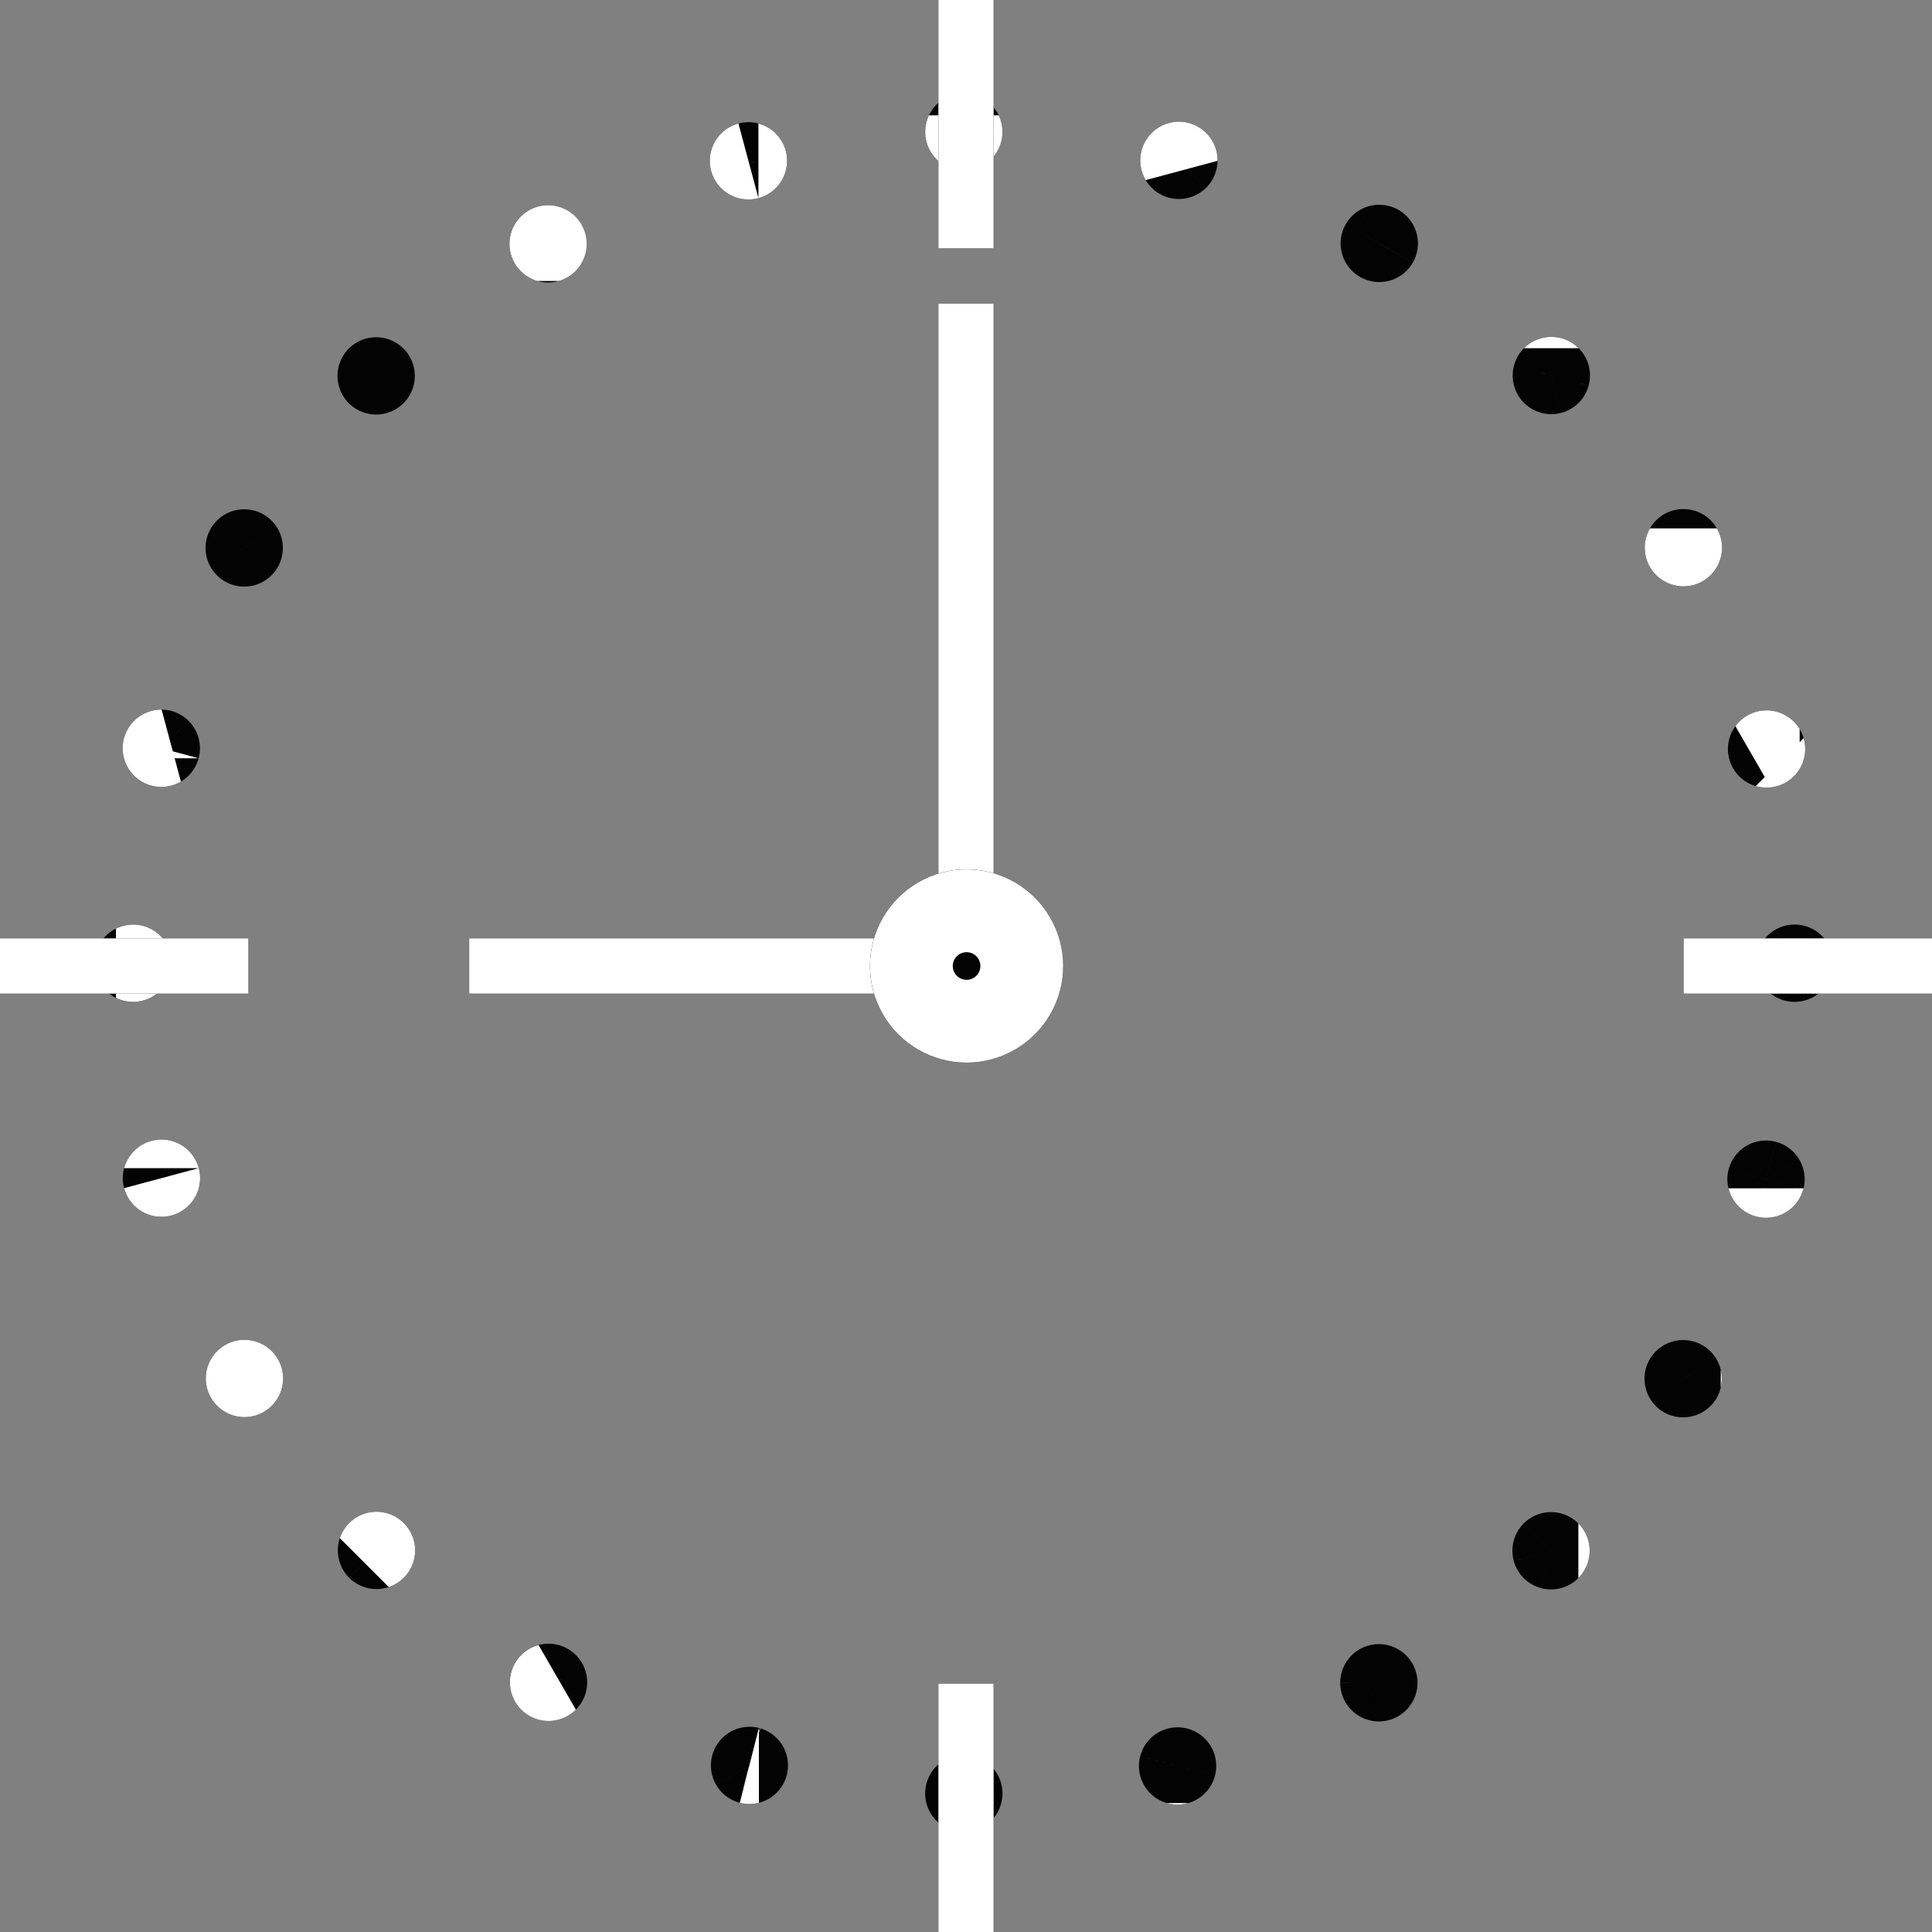
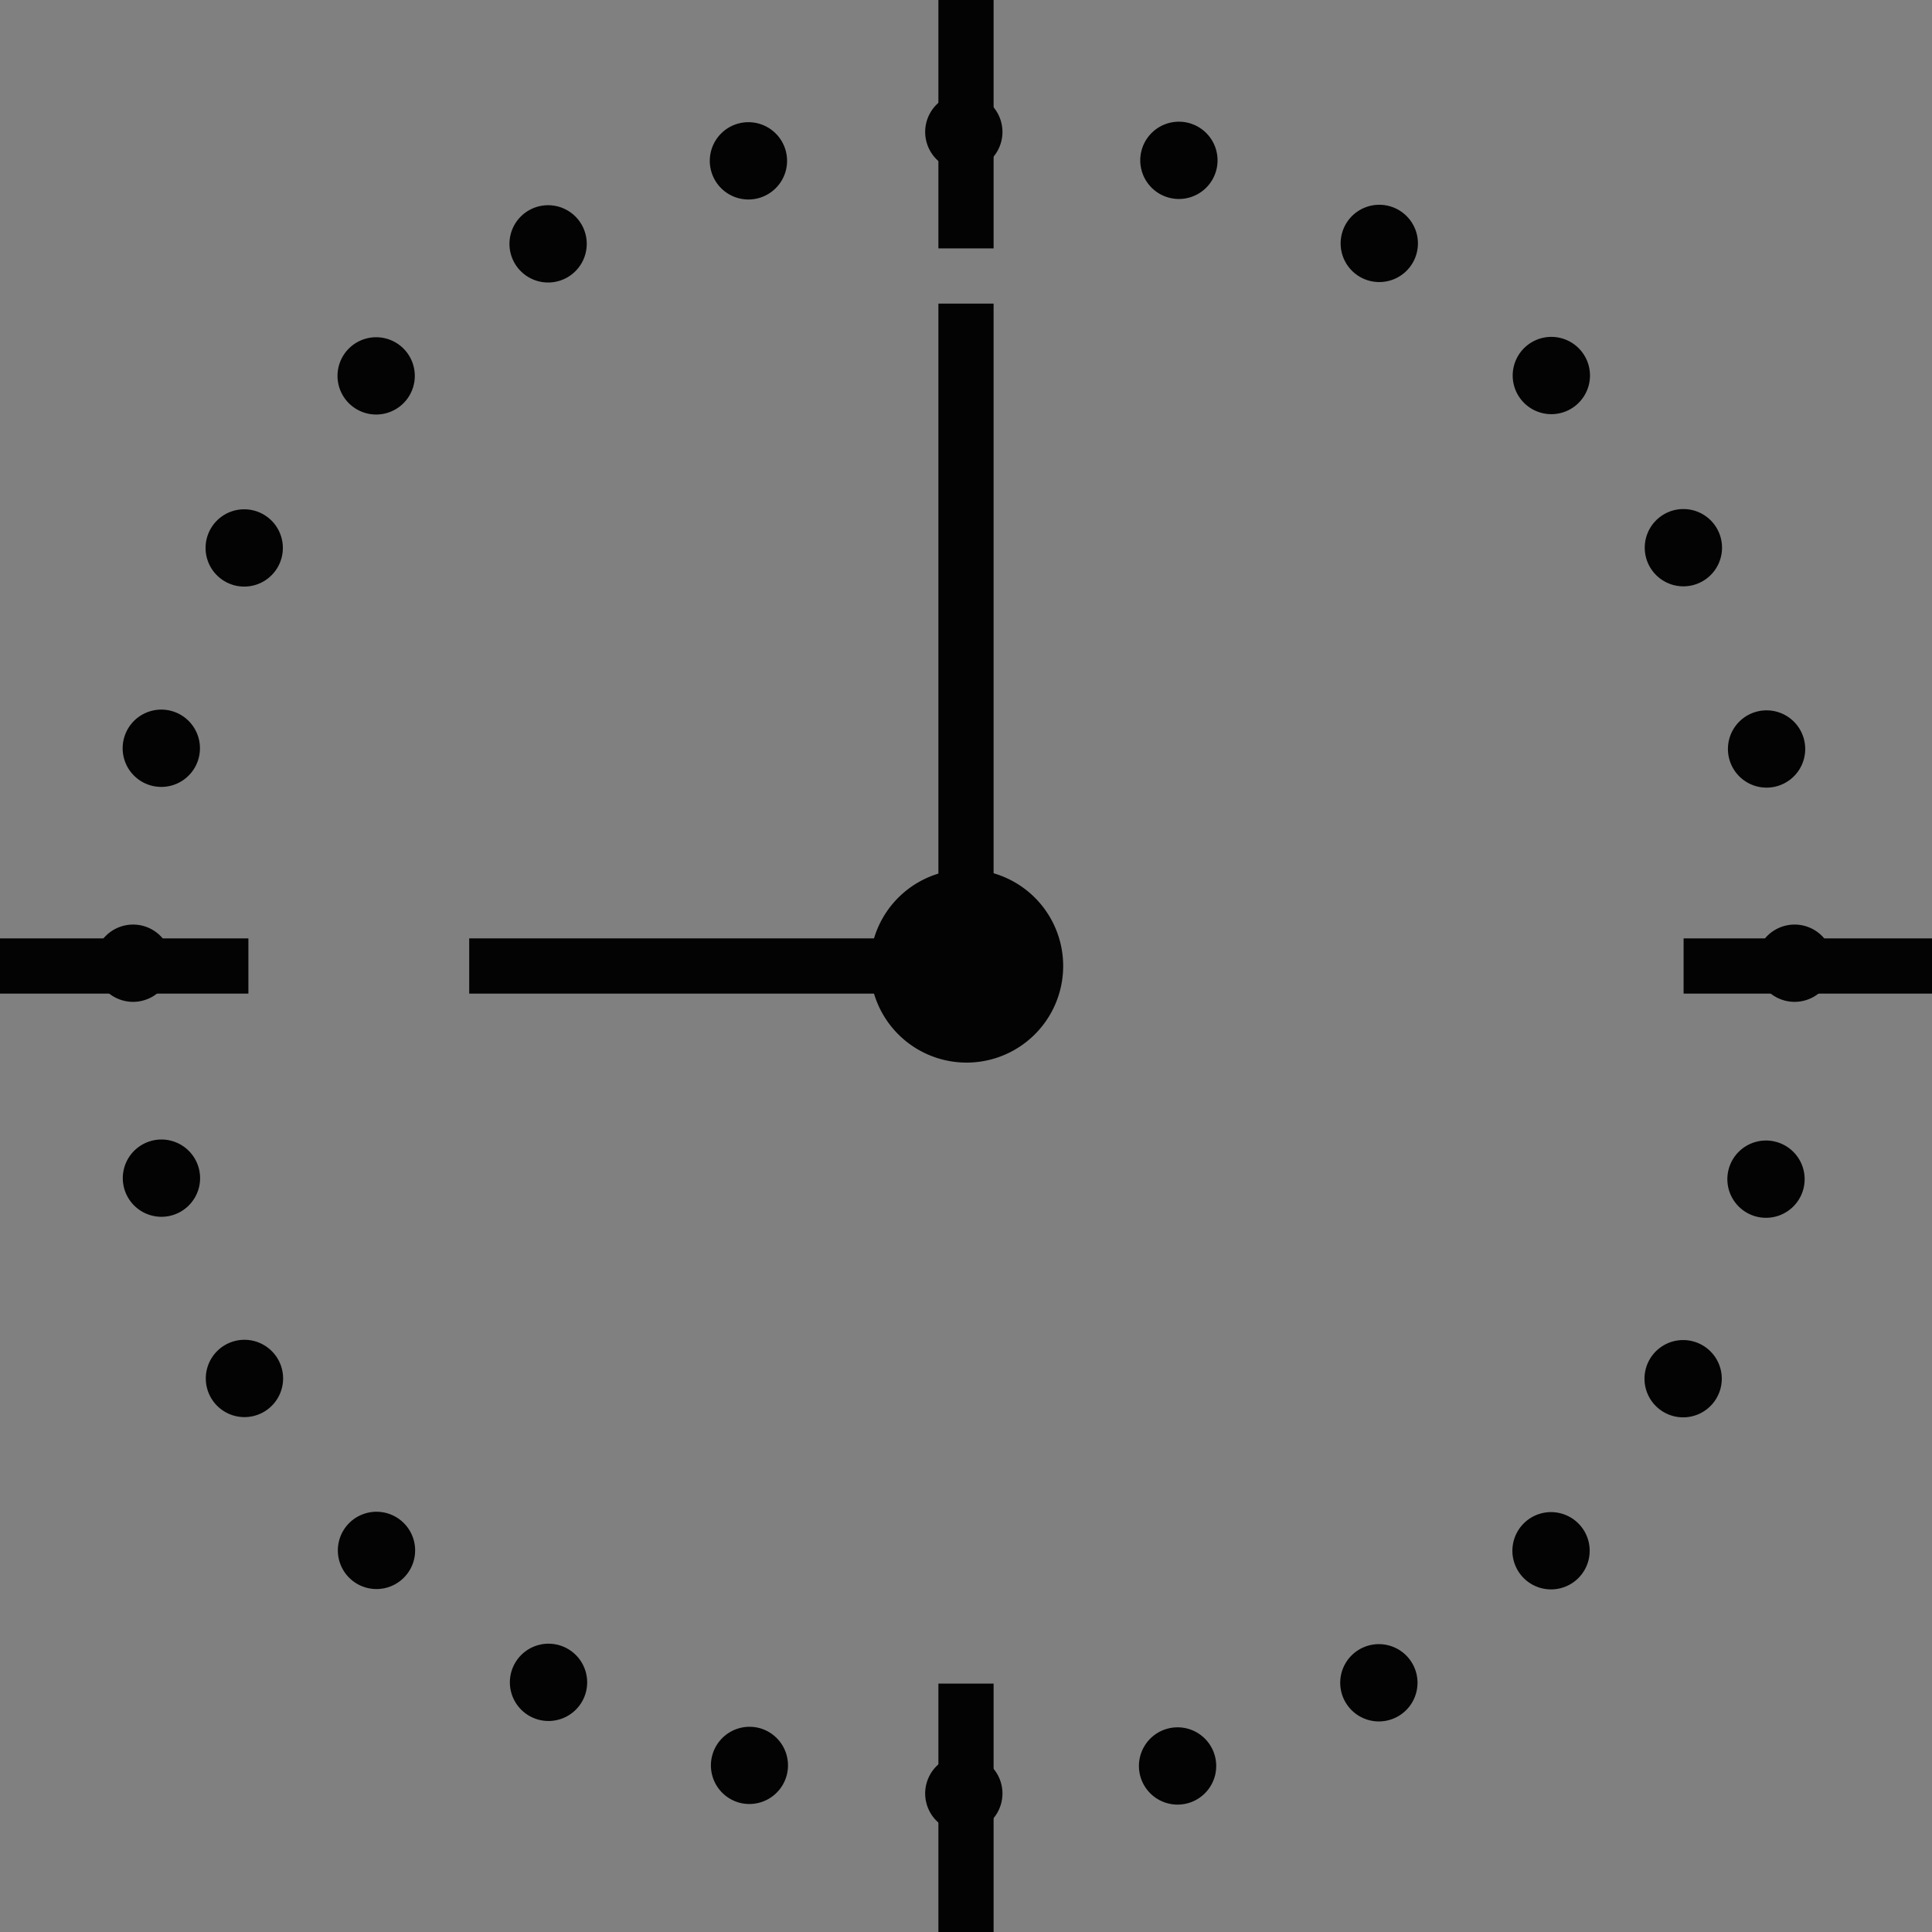
<svg xmlns="http://www.w3.org/2000/svg" width="70" height="70" viewBox="0 0 70 70">
  <rect x="0" y="0" width="70" height="70" fill="#808080" stroke="none" />
  <defs>
    <clipPath id="jbdma">
-       <path fill="#fff" d="M34.921 3.381a1.4 1.4 0 1 1 0 2.8 1.4 1.4 0 0 1 0-2.8zm0 60.2a1.4 1.4 0 1 1 0 2.8 1.4 1.4 0 0 1 0-2.8zm8.155-59.124a1.4 1.4 0 1 1-.724 2.705 1.4 1.4 0 0 1 .724-2.705zm-15.58 58.149a1.4 1.4 0 1 1-.726 2.704 1.4 1.4 0 0 1 .725-2.704zM50.674 7.607a1.4 1.4 0 1 1-1.4 2.425 1.4 1.4 0 0 1 1.4-2.425zm-30.1 52.135a1.4 1.4 0 1 1-1.4 2.425 1.4 1.4 0 0 1 1.4-2.425zm36.624-47.126a1.4 1.4 0 1 1-1.98 1.98 1.4 1.4 0 0 1 1.98-1.98zM14.631 55.184a1.4 1.4 0 1 1-1.98 1.98 1.4 1.4 0 0 1 1.98-1.98zm47.574-36.04a1.4 1.4 0 1 1-2.425 1.4 1.4 1.4 0 0 1 2.425-1.4zm-52.135 30.1a1.4 1.4 0 1 1-2.426 1.4 1.4 1.4 0 0 1 2.426-1.4zm55.28-22.5a1.4 1.4 0 1 1-2.704.724 1.4 1.4 0 0 1 2.704-.724zM7.202 42.324a1.4 1.4 0 1 1-2.705.725 1.4 1.4 0 0 1 2.705-.724zm59.22-7.425a1.4 1.4 0 1 1-2.8 0 1.4 1.4 0 0 1 2.8 0zm-60.2 0a1.4 1.4 0 1 1-2.8 0 1.4 1.4 0 0 1 2.8 0zm59.124 8.155a1.4 1.4 0 1 1-2.704-.724 1.4 1.4 0 0 1 2.704.724zM7.197 27.474a1.4 1.4 0 1 1-2.705-.726 1.4 1.4 0 0 1 2.705.725zm54.999 23.179a1.4 1.4 0 1 1-2.425-1.4 1.4 1.4 0 0 1 2.425 1.4zm-52.135-30.1a1.4 1.4 0 1 1-2.425-1.4 1.4 1.4 0 0 1 2.425 1.4zm47.126 36.624a1.4 1.4 0 1 1-1.98-1.98 1.4 1.4 0 0 1 1.98 1.98zM14.619 14.609a1.4 1.4 0 1 1-1.98-1.98 1.4 1.4 0 0 1 1.98 1.98zm36.04 47.574a1.4 1.4 0 1 1-1.4-2.425 1.4 1.4 0 0 1 1.4 2.425zm-30.1-52.135a1.4 1.4 0 1 1-1.4-2.425 1.4 1.4 0 0 1 1.4 2.425zm22.5 55.28a1.4 1.4 0 1 1-.724-2.704 1.4 1.4 0 0 1 .724 2.704zM27.48 7.18a1.4 1.4 0 1 1-.725-2.705 1.4 1.4 0 0 1 .724 2.705z" />
-     </clipPath>
+       </clipPath>
    <clipPath id="jbdmb">
      <path fill="#fff" d="M34 0h2v9h-2zm0 61h2v9h-2zM0 36v-2h9v2zm61 0v-2h9v2z" />
    </clipPath>
    <clipPath id="jbdmc">
-       <path fill="#fff" d="M17 36v-2h17V11h2v25z" />
-     </clipPath>
+       </clipPath>
    <clipPath id="jbdmd">
-       <path fill="#fff" d="M35.021 31.5a3.5 3.5 0 1 1 0 7 3.5 3.5 0 0 1 0-7z" />
-     </clipPath>
+       </clipPath>
  </defs>
  <g>
    <g>
      <path fill="#030303" d="M34.921 3.381a1.4 1.4 0 1 1 0 2.8 1.4 1.4 0 0 1 0-2.8zm0 60.2a1.4 1.4 0 1 1 0 2.8 1.4 1.4 0 0 1 0-2.8zm8.155-59.124a1.4 1.4 0 1 1-.724 2.705 1.4 1.4 0 0 1 .724-2.705zm-15.58 58.149a1.4 1.4 0 1 1-.726 2.704 1.4 1.4 0 0 1 .725-2.704zM50.674 7.607a1.4 1.4 0 1 1-1.4 2.425 1.4 1.4 0 0 1 1.4-2.425zm-30.1 52.135a1.4 1.4 0 1 1-1.4 2.425 1.4 1.4 0 0 1 1.4-2.425zm36.624-47.126a1.4 1.4 0 1 1-1.98 1.98 1.4 1.4 0 0 1 1.98-1.98zM14.631 55.184a1.4 1.4 0 1 1-1.98 1.98 1.4 1.4 0 0 1 1.98-1.98zm47.574-36.04a1.4 1.4 0 1 1-2.425 1.4 1.4 1.4 0 0 1 2.425-1.4zm-52.135 30.1a1.4 1.4 0 1 1-2.426 1.4 1.4 1.4 0 0 1 2.426-1.4zm55.28-22.5a1.4 1.4 0 1 1-2.704.724 1.4 1.4 0 0 1 2.704-.724zM7.202 42.324a1.4 1.4 0 1 1-2.705.725 1.4 1.4 0 0 1 2.705-.724zm59.22-7.425a1.4 1.4 0 1 1-2.8 0 1.4 1.4 0 0 1 2.8 0zm-60.2 0a1.4 1.4 0 1 1-2.8 0 1.4 1.4 0 0 1 2.8 0zm59.124 8.155a1.4 1.4 0 1 1-2.704-.724 1.4 1.4 0 0 1 2.704.724zM7.197 27.474a1.4 1.4 0 1 1-2.705-.726 1.4 1.4 0 0 1 2.705.725zm54.999 23.179a1.4 1.4 0 1 1-2.425-1.4 1.4 1.4 0 0 1 2.425 1.4zm-52.135-30.1a1.4 1.4 0 1 1-2.425-1.4 1.4 1.4 0 0 1 2.425 1.4zm47.126 36.624a1.4 1.4 0 1 1-1.98-1.98 1.4 1.4 0 0 1 1.98 1.98zM14.619 14.609a1.4 1.4 0 1 1-1.98-1.98 1.4 1.4 0 0 1 1.98 1.98zm36.04 47.574a1.4 1.4 0 1 1-1.4-2.425 1.4 1.4 0 0 1 1.4 2.425zm-30.1-52.135a1.4 1.4 0 1 1-1.4-2.425 1.4 1.4 0 0 1 1.4 2.425zm22.5 55.28a1.4 1.4 0 1 1-.724-2.704 1.4 1.4 0 0 1 .724 2.704zM27.48 7.18a1.4 1.4 0 1 1-.725-2.705 1.4 1.4 0 0 1 .724 2.705z" />
      <path fill="none" stroke="#fff" stroke-miterlimit="50" stroke-width="6" d="M34.921 3.381a1.4 1.4 0 1 1 0 2.8 1.4 1.4 0 0 1 0-2.8zm0 60.2a1.4 1.4 0 1 1 0 2.8 1.4 1.4 0 0 1 0-2.8zm8.155-59.124a1.4 1.4 0 1 1-.724 2.705 1.4 1.4 0 0 1 .724-2.705zm-15.58 58.149a1.4 1.4 0 1 1-.726 2.704 1.4 1.4 0 0 1 .725-2.704zM50.674 7.607a1.4 1.4 0 1 1-1.4 2.425 1.4 1.4 0 0 1 1.4-2.425zm-30.1 52.135a1.4 1.4 0 1 1-1.4 2.425 1.4 1.4 0 0 1 1.4-2.425zm36.624-47.126a1.4 1.4 0 1 1-1.98 1.98 1.4 1.4 0 0 1 1.98-1.98zM14.631 55.184a1.4 1.4 0 1 1-1.98 1.98 1.4 1.4 0 0 1 1.98-1.98zm47.574-36.04a1.4 1.4 0 1 1-2.425 1.4 1.4 1.4 0 0 1 2.425-1.4zm-52.135 30.1a1.4 1.4 0 1 1-2.426 1.4 1.4 1.4 0 0 1 2.426-1.4zm55.28-22.5a1.4 1.4 0 1 1-2.704.724 1.4 1.4 0 0 1 2.704-.724zM7.202 42.324a1.4 1.4 0 1 1-2.705.725 1.4 1.4 0 0 1 2.705-.724zm59.22-7.425a1.4 1.4 0 1 1-2.8 0 1.4 1.4 0 0 1 2.8 0zm-60.2 0a1.4 1.4 0 1 1-2.8 0 1.4 1.4 0 0 1 2.8 0zm59.124 8.155a1.4 1.4 0 1 1-2.704-.724 1.4 1.4 0 0 1 2.704.724zM7.197 27.474a1.4 1.4 0 1 1-2.705-.726 1.4 1.4 0 0 1 2.705.725zm54.999 23.179a1.4 1.4 0 1 1-2.425-1.4 1.4 1.4 0 0 1 2.425 1.4zm-52.135-30.1a1.4 1.4 0 1 1-2.425-1.4 1.4 1.4 0 0 1 2.425 1.4zm47.126 36.624a1.4 1.4 0 1 1-1.98-1.98 1.4 1.4 0 0 1 1.98 1.98zM14.619 14.609a1.4 1.4 0 1 1-1.98-1.98 1.4 1.4 0 0 1 1.98 1.98zm36.04 47.574a1.4 1.4 0 1 1-1.4-2.425 1.4 1.4 0 0 1 1.4 2.425zm-30.1-52.135a1.4 1.4 0 1 1-1.4-2.425 1.4 1.4 0 0 1 1.4 2.425zm22.5 55.28a1.4 1.4 0 1 1-.724-2.704 1.4 1.4 0 0 1 .724 2.704zM27.48 7.18a1.4 1.4 0 1 1-.725-2.705 1.4 1.4 0 0 1 .724 2.705z" clip-path="url(&quot;#jbdma&quot;)" />
    </g>
    <g>
      <path fill="#030303" d="M34 0h2v9h-2zm0 61h2v9h-2zM0 36v-2h9v2zm61 0v-2h9v2z" />
-       <path fill="none" stroke="#fff" stroke-miterlimit="50" stroke-width="6" d="M34 0h2v9h-2zm0 61h2v9h-2zM0 36v-2h9v2zm61 0v-2h9v2z" clip-path="url(&quot;#jbdmb&quot;)" />
    </g>
    <g>
      <path fill="#030303" d="M17 36v-2h17V11h2v25z" />
      <path fill="none" stroke="#fff" stroke-miterlimit="50" stroke-width="6" d="M17 36v-2h17V11h2v25z" clip-path="url(&quot;#jbdmc&quot;)" />
    </g>
    <g>
      <path fill="#030303" d="M35.021 31.5a3.5 3.5 0 1 1 0 7 3.5 3.5 0 0 1 0-7z" />
-       <path fill="none" stroke="#fff" stroke-miterlimit="50" stroke-width="6" d="M35.021 31.5a3.5 3.5 0 1 1 0 7 3.5 3.5 0 0 1 0-7z" clip-path="url(&quot;#jbdmd&quot;)" />
    </g>
  </g>
</svg>